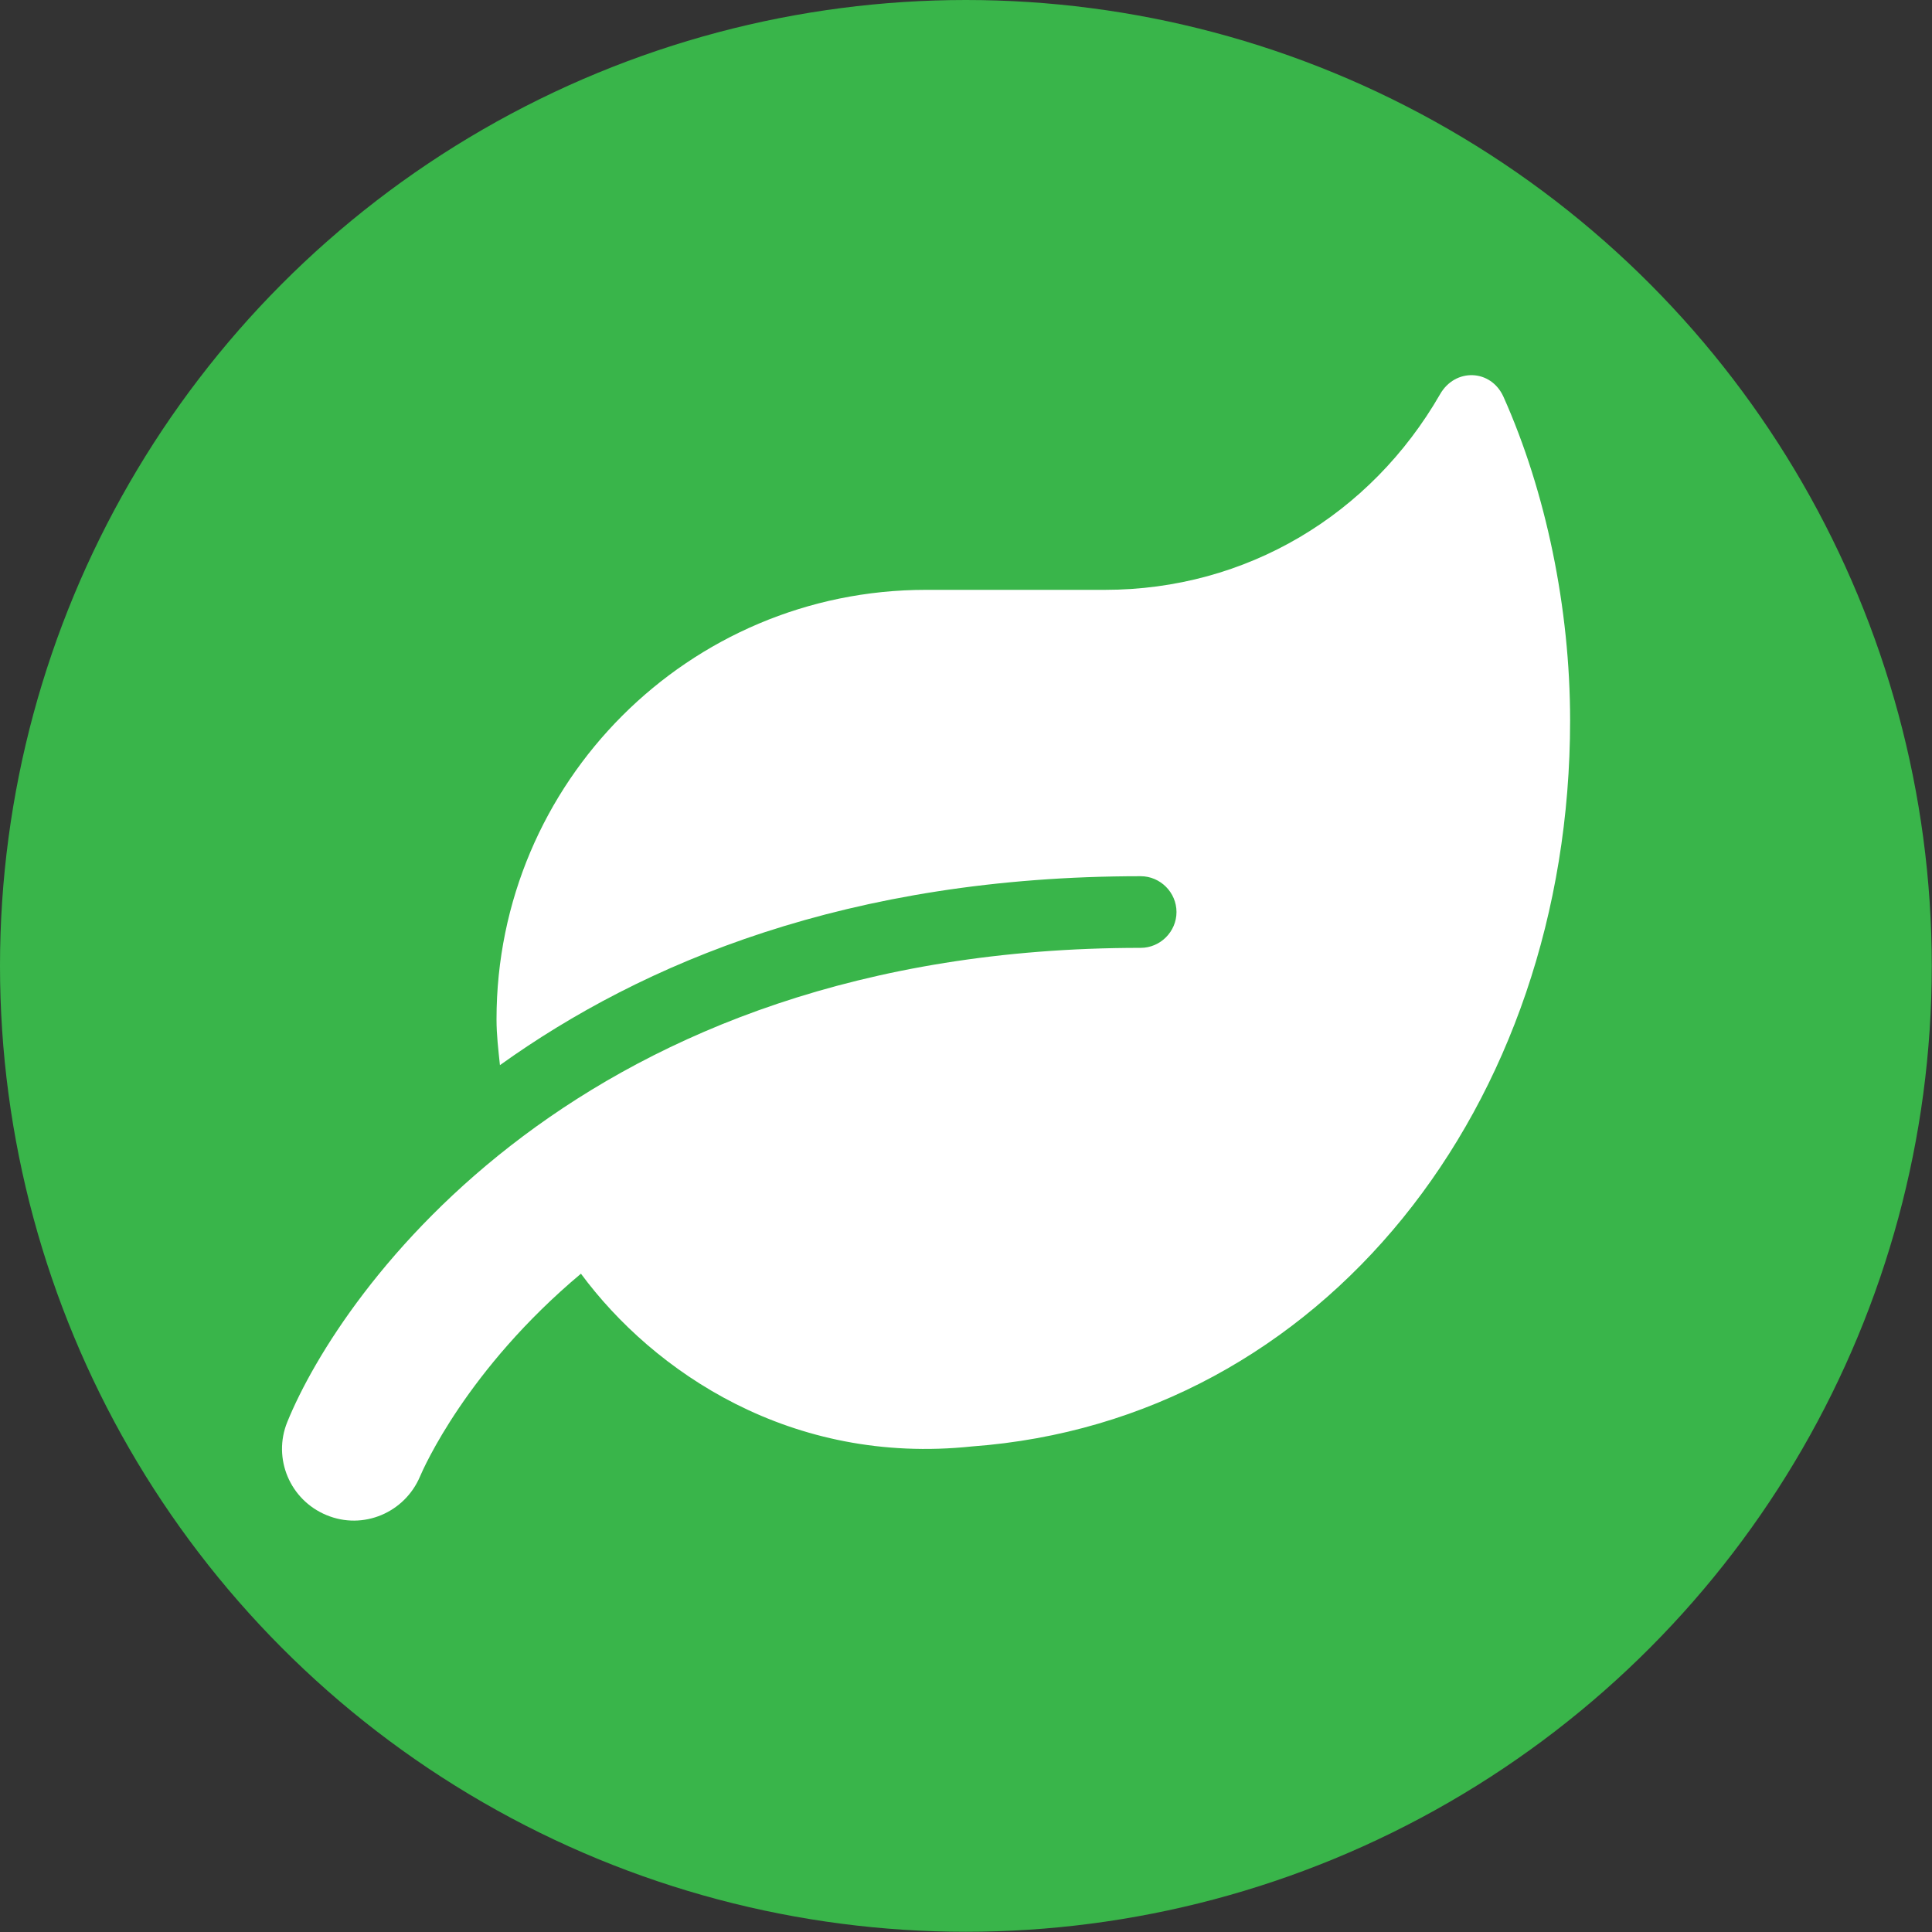
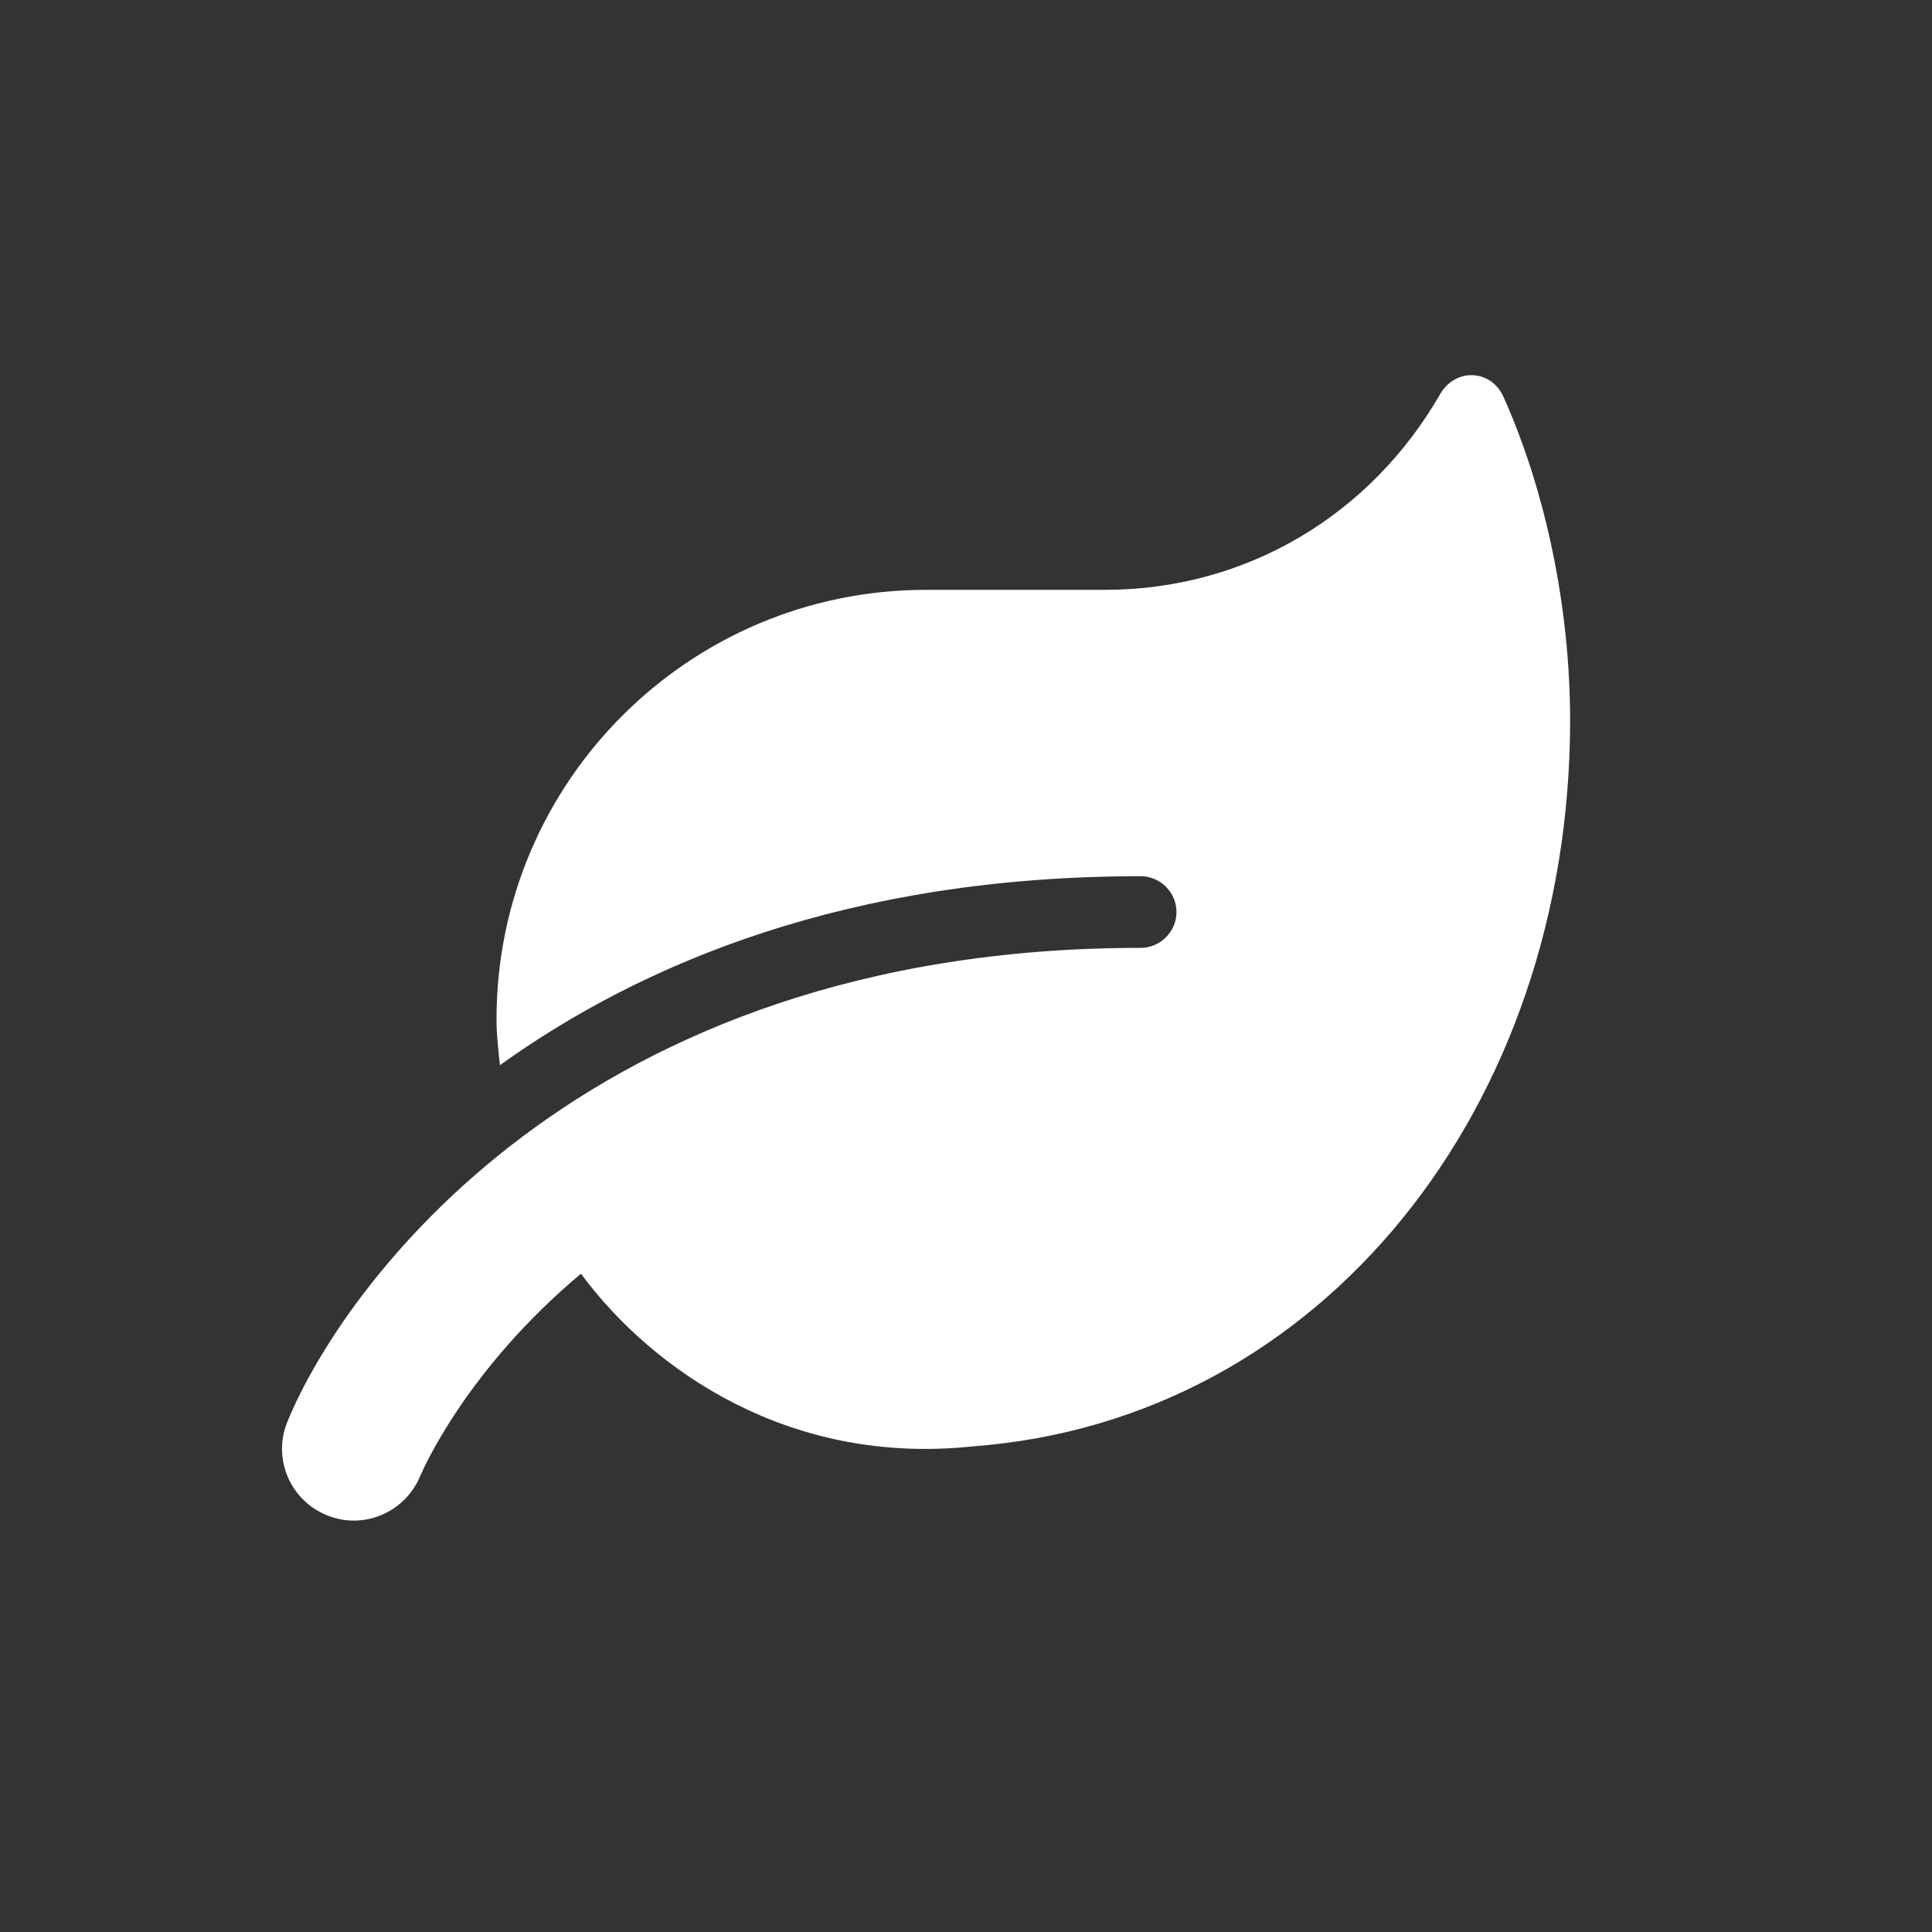
<svg xmlns="http://www.w3.org/2000/svg" xmlns:ns1="http://www.inkscape.org/namespaces/inkscape" xmlns:ns2="http://sodipodi.sourceforge.net/DTD/sodipodi-0.dtd" width="24pt" height="24pt" viewBox="0 0 8.467 8.467" version="1.1" id="svg8" ns1:version="0.92.4 (5da689c313, 2019-01-14)" ns2:docname="vegetarian.svg">
  <rect x="0" y="0" width="8.467" height="8.467" fill="#333333" stroke="none" />
  <defs id="defs2" />
  <ns2:namedview id="base" pagecolor="#ffffff" bordercolor="#666666" borderopacity="1.0" ns1:pageopacity="0.0" ns1:pageshadow="2" ns1:zoom="15.839192" ns1:cx="13.139902" ns1:cy="18.143246" ns1:document-units="mm" ns1:current-layer="layer2" showgrid="false" units="pt" ns1:window-width="1920" ns1:window-height="1013" ns1:window-x="-9" ns1:window-y="-9" ns1:window-maximized="1" />
  <g ns1:groupmode="layer" id="layer1" ns1:label="BG">
-     <circle id="path3713" style="stroke-width:0.274;fill:#39b54a;fill-opacity:1" cy="4.233" cx="4.233" r="4.233" />
-   </g>
+     </g>
  <g ns1:groupmode="layer" id="layer2" ns1:label="FG">
    <path ns1:connector-curvature="0" style="fill:#ffffff;stroke-width:0.01" d="M 6.589,1.739 C 6.534,1.617 6.377,1.612 6.311,1.728 6.007,2.256 5.463,2.585 4.842,2.585 h -0.784 c -1.039,0 -1.882,0.843 -1.882,1.882 0,0.069 0.008,0.134 0.015,0.201 0.625,-0.448 1.528,-0.828 2.808,-0.828 0.086,0 0.157,0.071 0.157,0.157 0,0.086 -0.071,0.157 -0.157,0.157 -2.464,0 -3.509,1.51 -3.74,2.078 -0.065,0.16 0.012,0.342 0.172,0.408 0.161,0.067 0.343,-0.011 0.41,-0.17 0.015,-0.035 0.205,-0.469 0.705,-0.888 0.318,0.43 0.921,0.841 1.714,0.757 C 5.798,6.226 6.881,4.846 6.881,3.157 6.881,2.665 6.775,2.155 6.589,1.739 Z" id="path4636" />
  </g>
</svg>